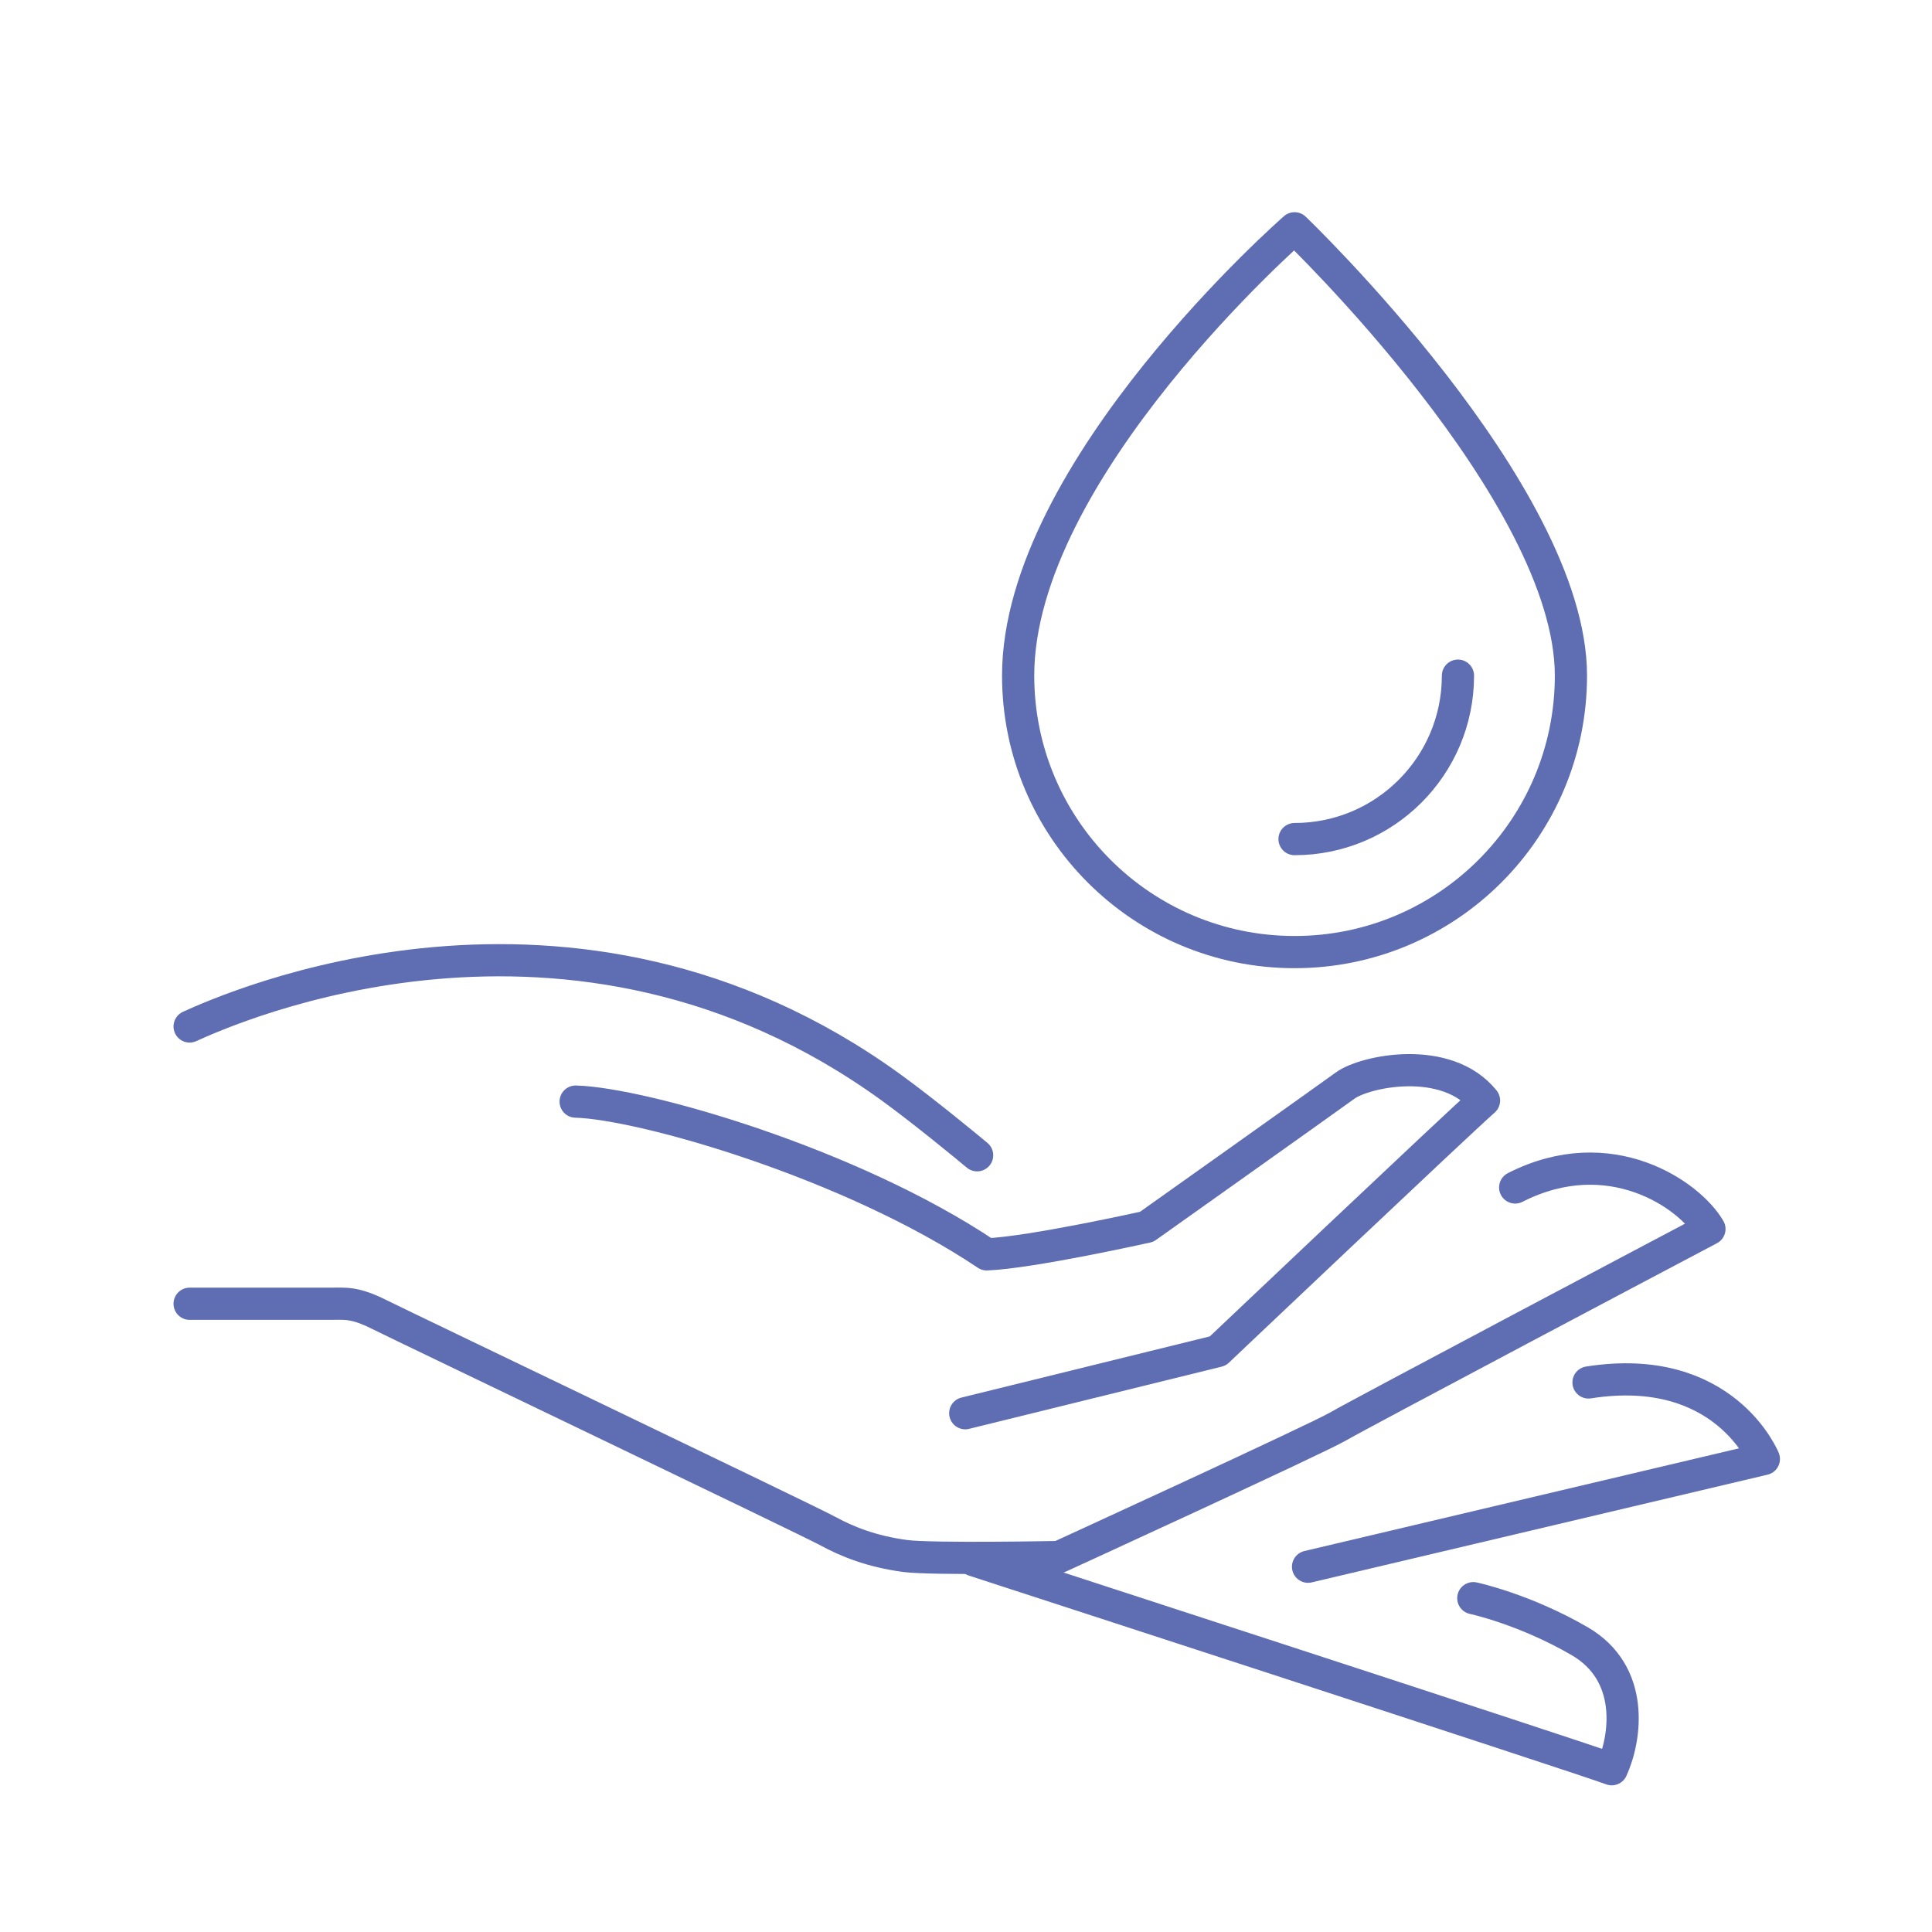
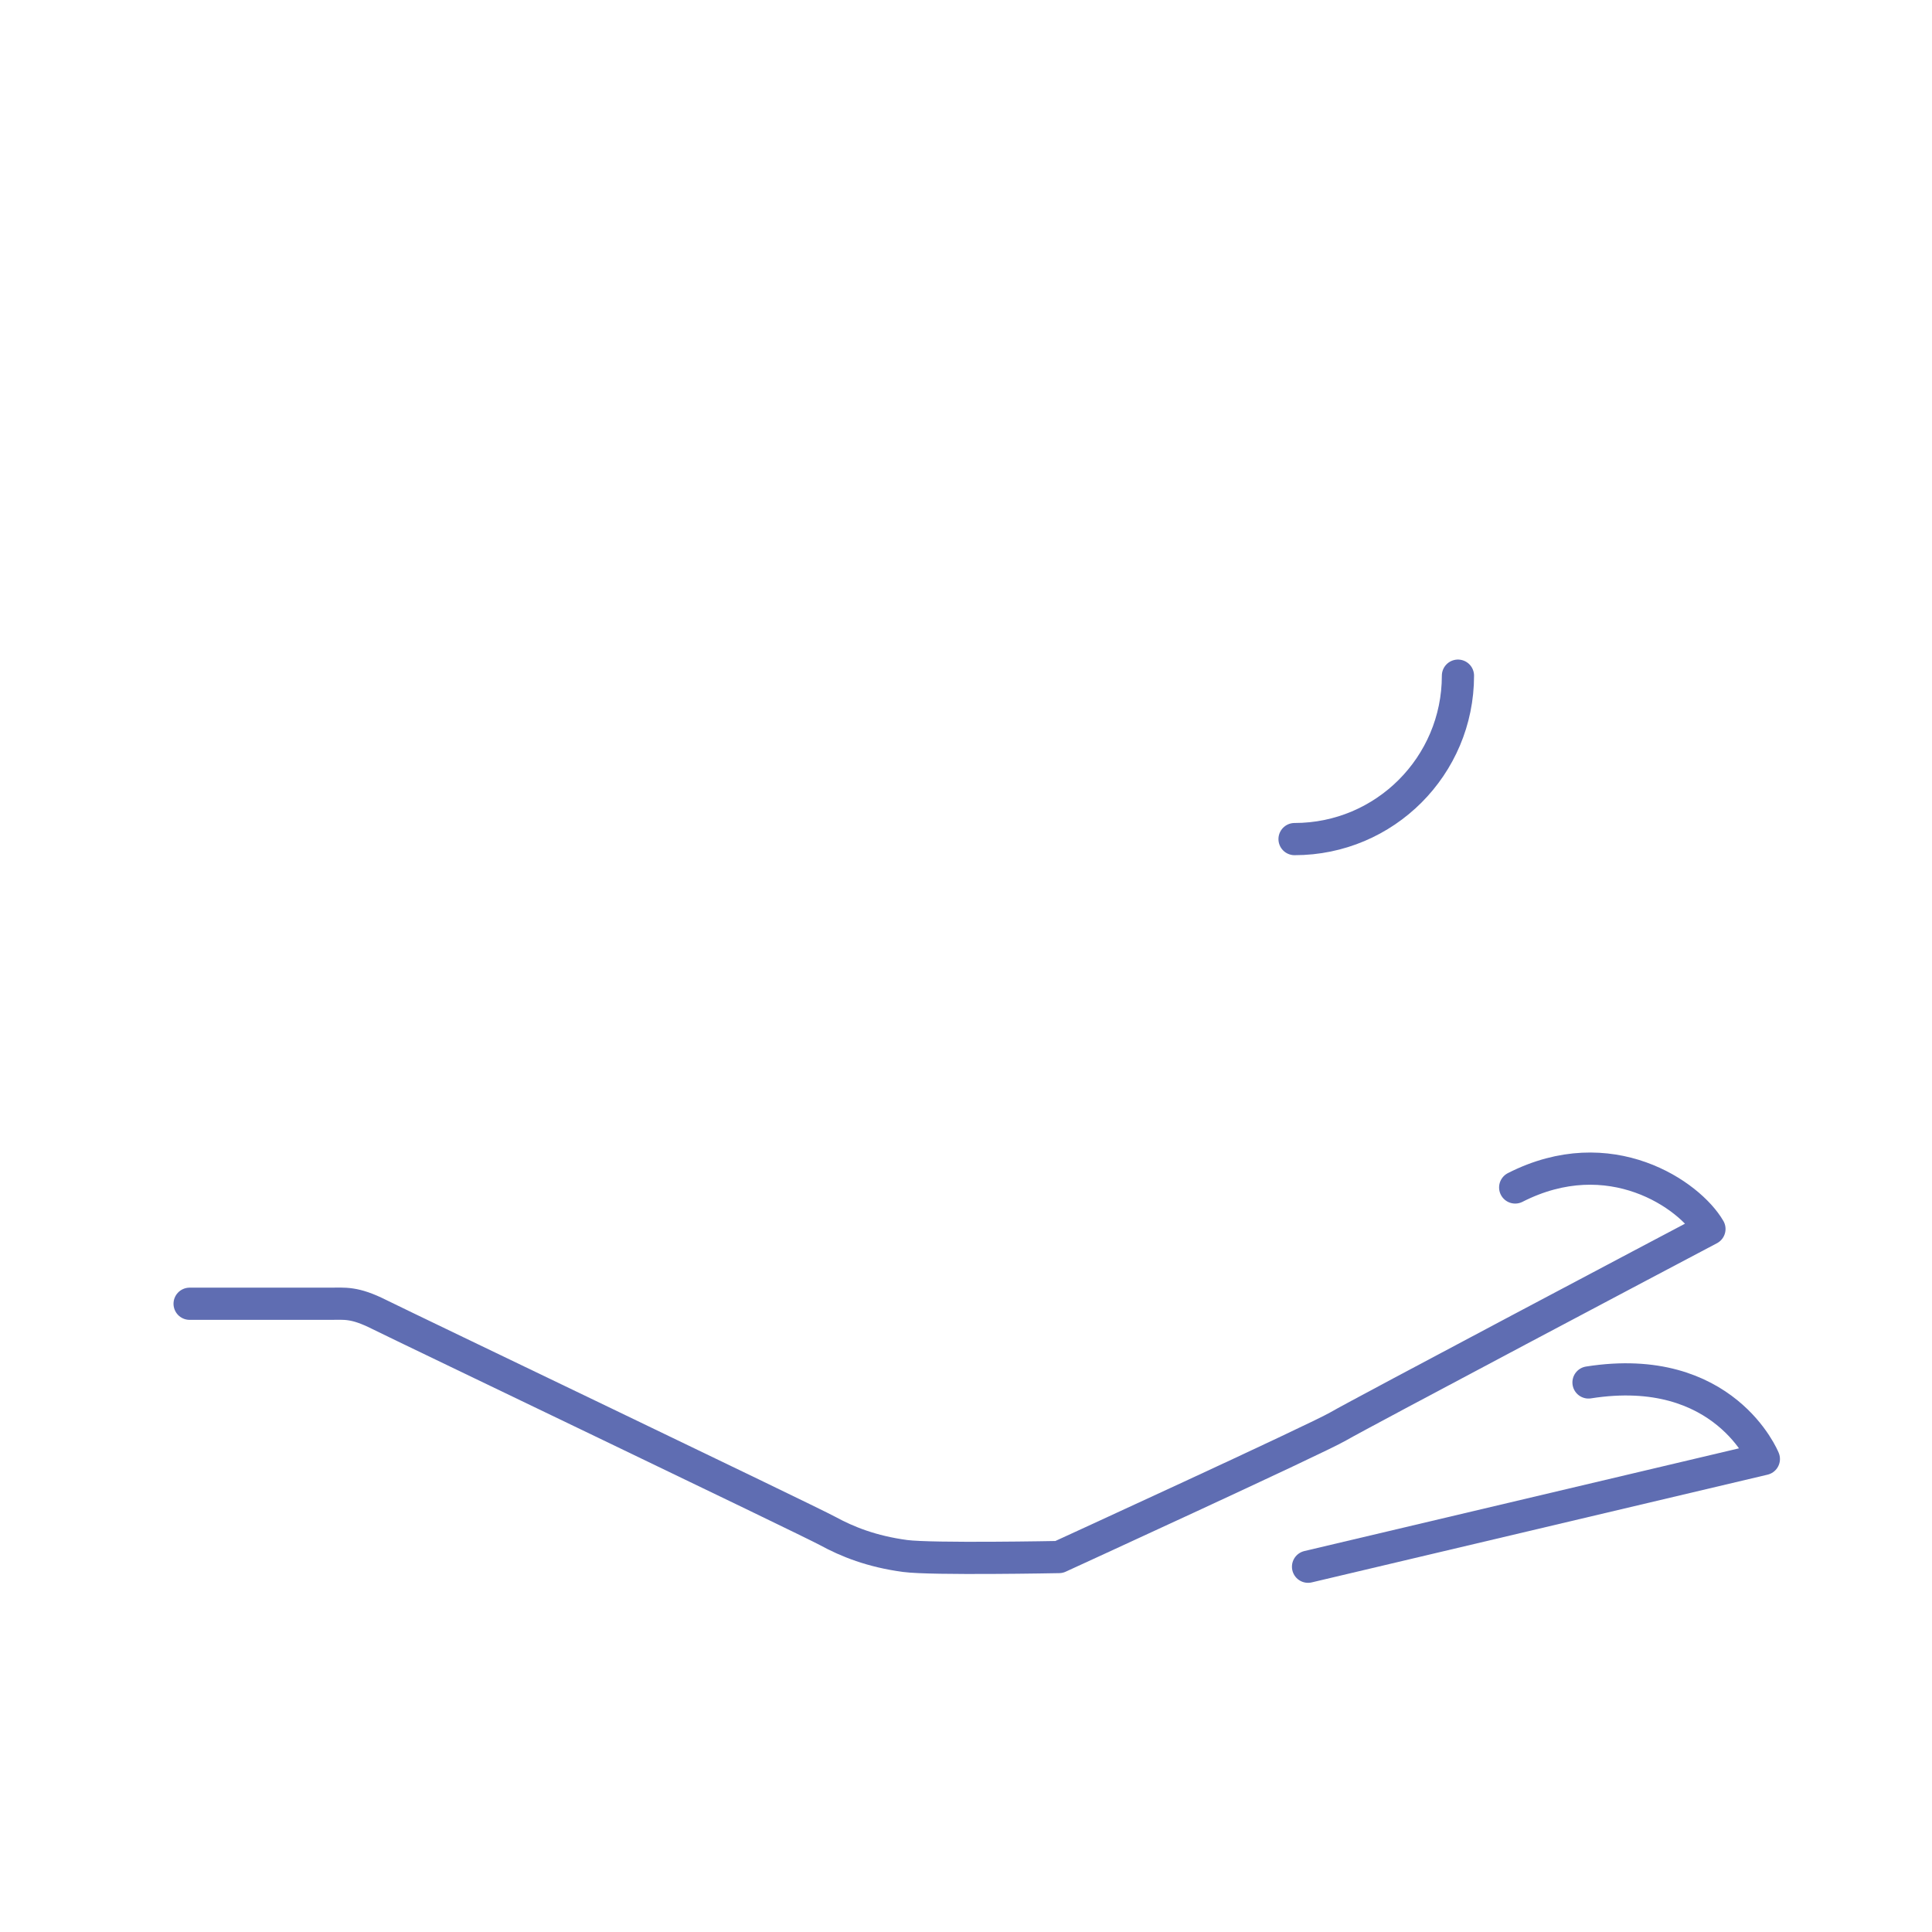
<svg xmlns="http://www.w3.org/2000/svg" width="90" height="90" viewBox="0 0 90 90" fill="none">
-   <path d="M47.429 31.475C47.429 38.587 53.196 44.352 60.305 44.352C67.416 44.352 73.18 38.587 73.18 31.475C73.18 22.957 60.305 10.635 60.305 10.635C60.305 10.635 47.429 21.88 47.429 31.475Z" stroke="#5F6DB2" stroke-width="1.5" stroke-miterlimit="10" stroke-linecap="round" stroke-linejoin="round" />
  <path d="M60.305 39.088C64.512 39.088 67.917 35.677 67.917 31.475" stroke="#5F6DB2" stroke-width="1.5" stroke-miterlimit="10" stroke-linecap="round" stroke-linejoin="round" />
  <path d="M8.833 60.734C8.833 60.734 14.583 60.734 15.333 60.734C16.083 60.734 16.5 60.65 17.667 61.234C18.833 61.817 37.635 70.817 38.551 71.317C39.468 71.817 40.605 72.275 42.167 72.484C43.408 72.649 49.333 72.533 49.333 72.533C49.333 72.533 61.333 67.033 62.333 66.45C63.333 65.867 78.049 58.084 79.632 57.251C78.716 55.668 75 53.067 70.583 55.317" stroke="#5F6DB2" stroke-width="1.5" stroke-miterlimit="10" stroke-linecap="round" stroke-linejoin="round" />
-   <path d="M8.833 47.817C10.667 46.984 26.569 39.836 41.5 50.65C42.999 51.736 45.018 53.4 45.518 53.817" stroke="#5F6DB2" stroke-width="1.5" stroke-miterlimit="10" stroke-linecap="round" stroke-linejoin="round" />
-   <path d="M26.816 51.317C29.917 51.4 39.633 54.183 45.967 58.433C48.05 58.349 53.416 57.15 53.416 57.15C53.416 57.15 61.75 51.234 62.667 50.567C63.583 49.9 67.381 49.099 69.131 51.266C67.666 52.567 56.731 62.935 56.731 62.935L44.965 65.833" stroke="#5F6DB2" stroke-width="1.5" stroke-miterlimit="10" stroke-linecap="round" stroke-linejoin="round" />
-   <path d="M45.367 72.684C45.367 72.684 73.414 81.801 75.082 82.417C75.75 80.95 76.169 77.952 73.586 76.452C71.003 74.952 68.632 74.449 68.632 74.449" stroke="#5F6DB2" stroke-width="1.5" stroke-miterlimit="10" stroke-linecap="round" stroke-linejoin="round" />
  <path d="M60.934 72.984L82.167 67.966C82.167 67.966 80.333 63.4 73.999 64.4" stroke="#5F6DB2" stroke-width="1.5" stroke-miterlimit="10" stroke-linecap="round" stroke-linejoin="round" />
</svg>